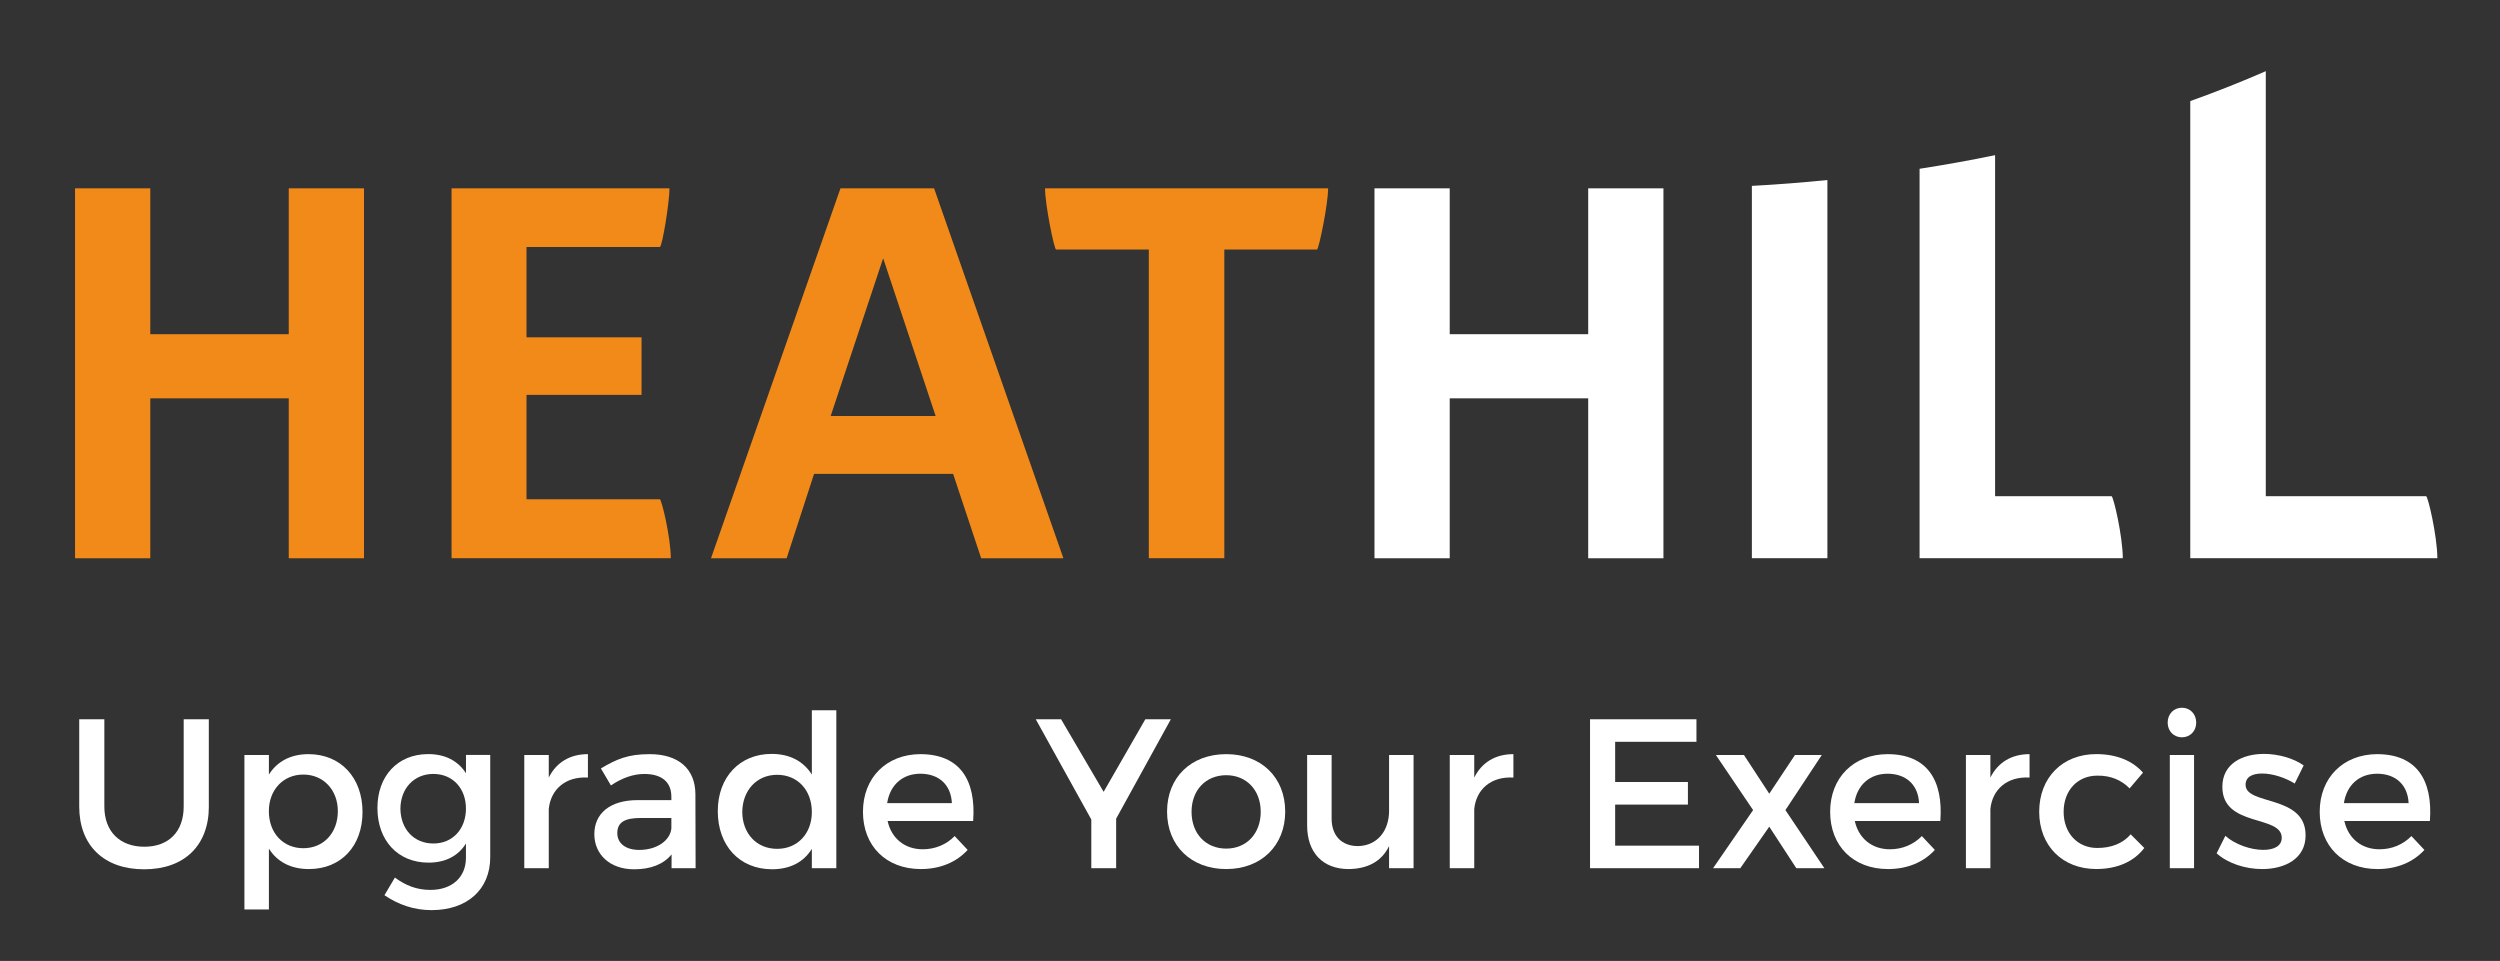
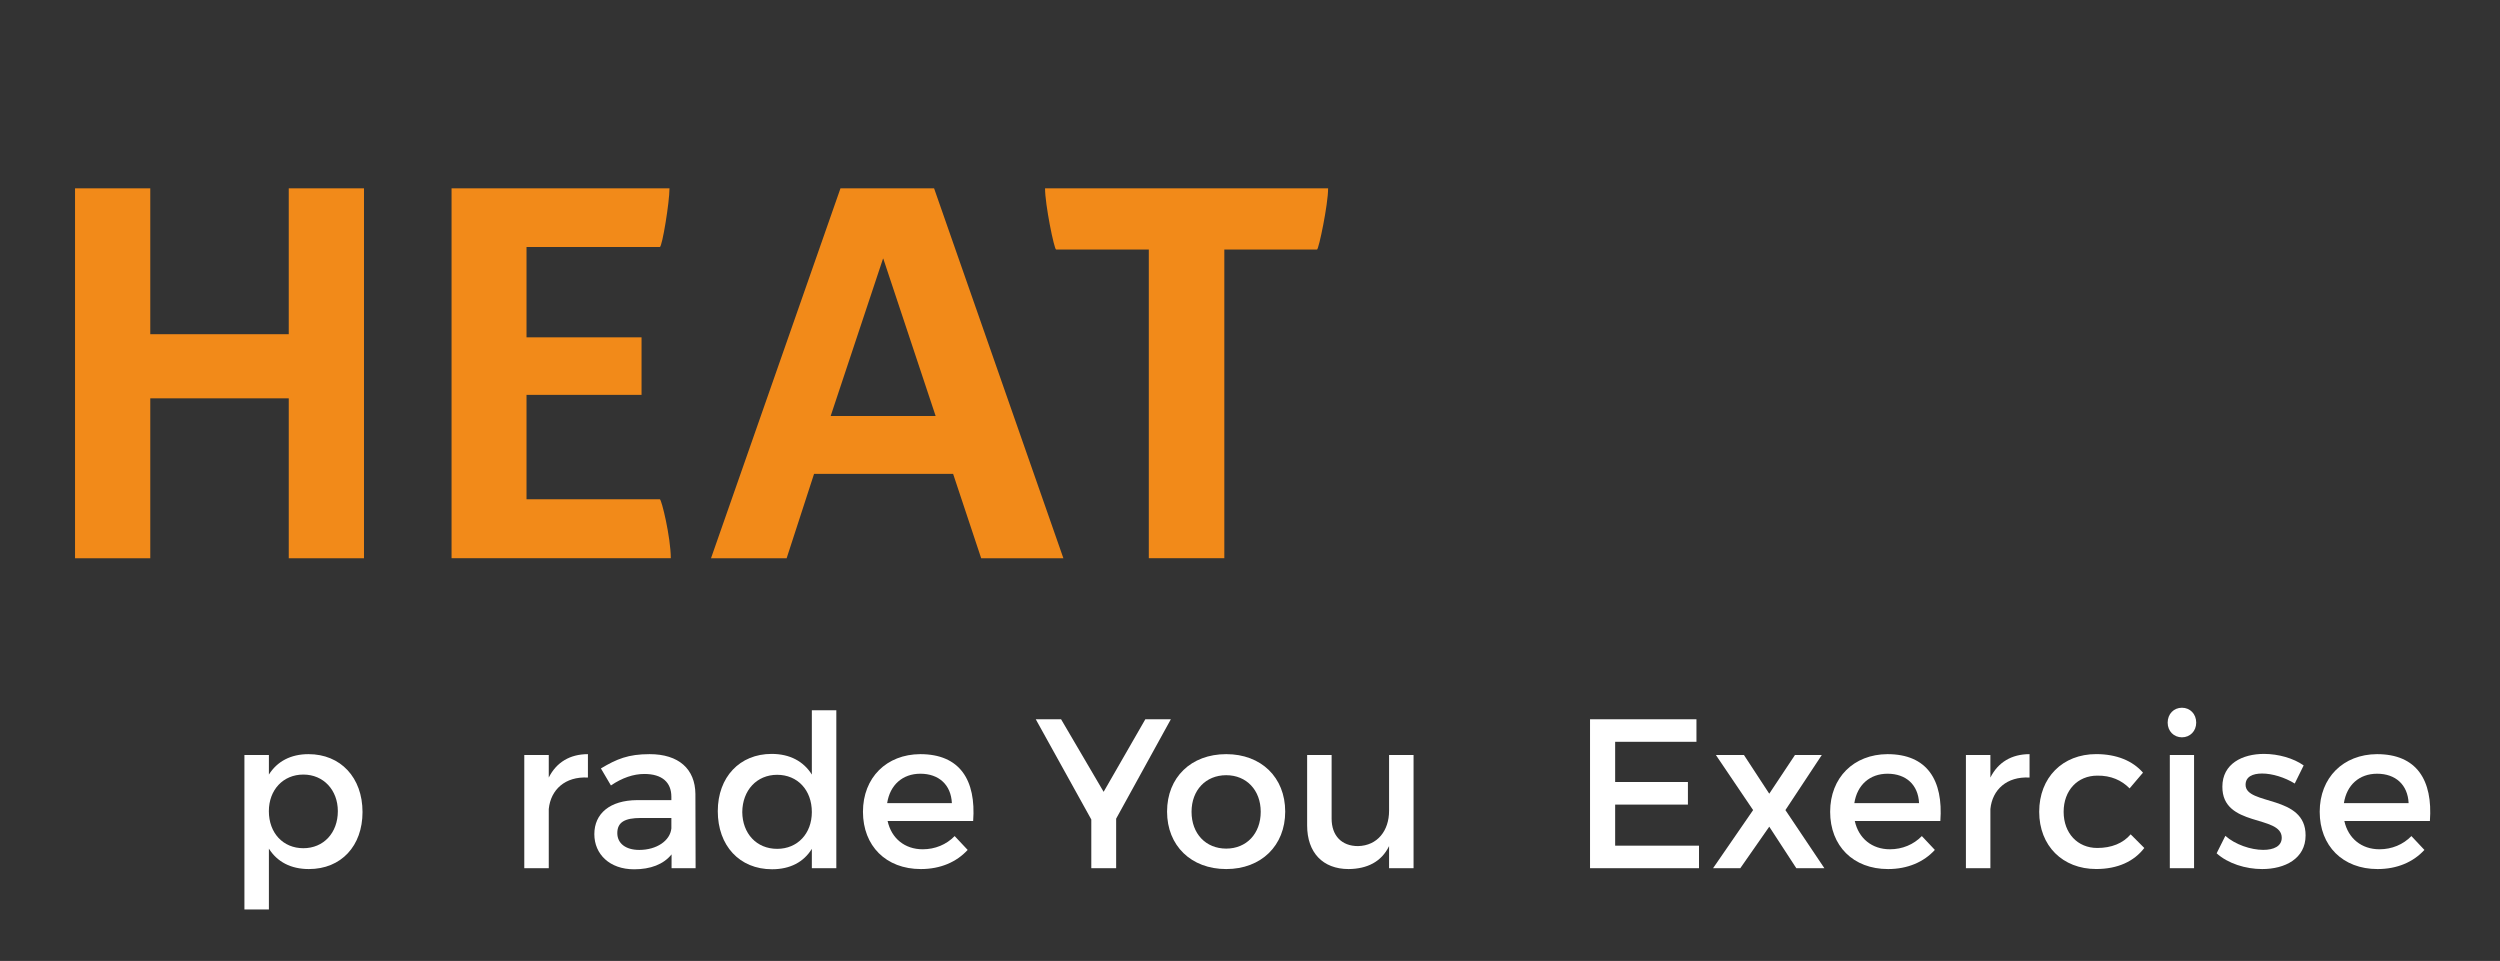
<svg xmlns="http://www.w3.org/2000/svg" version="1.1" id="Layer_1" x="0px" y="0px" viewBox="0 0 627 241" style="enable-background:new 0 0 627 241;" xml:space="preserve">
  <rect x="0" y="0" width="627" height="241" fill="#333333" stroke="none" />
  <style type="text/css">
	.st0{display:none;}
	.st1{display:inline;fill:#FFFFFF;}
	.st2{display:inline;fill:#F28A19;}
	.st3{fill:#FFFFFF;}
	.st4{fill:#F28A19;}
	.st5{display:inline;}
	.st6{fill:#003C4F;}
</style>
  <g class="st0">
    <path class="st1" d="M434.81,183.15V89.76c6.4-0.35,12.72-0.84,18.94-1.47v94.85H434.81z M606.74,183.15   c-0.03-5.56-2.35-15.57-2.83-15.57h-40.2V60.99c-5.97,2.61-12.3,5.13-18.94,7.5v114.65H606.74z M527.84,183.15   c-0.03-5.56-2.35-15.57-2.83-15.57h-29.2V82.06c-6.17,1.27-12.49,2.41-18.94,3.41v97.67H527.84z M359.04,183.15v-40.11h34.73v40.11   h18.87V90.38c-6.36,0-12.65,0-18.87,0v36.58h-34.73V90.38c-6.41,0-12.71,0-18.87,0v92.77H359.04z" />
    <path class="st2" d="M163.36,90.38c0,3.45-1.83,14.7-2.42,14.7h-33.44v22.67h28.85v14.42h-28.85v26.19h33.44   c0.43,0,2.72,9.45,2.75,14.78h-54.99V90.38H163.36z M33.13,183.15v-40.11h34.73v40.11h18.87V90.38H67.86v36.58H33.13V90.38H14.26   v92.77H33.13z M173.76,183.15l32.47-92.77h23.48l32.43,92.77h-20.62l-7.04-21.17h-34.87l-6.88,21.17H173.76z M203.77,147.48h26.33   l-13.13-39.47h-0.07L203.77,147.48z M260.31,105.72h23.25v77.42h18.94v-77.42h23.25c0.43,0,2.79-11.37,2.78-15.34h-70.99   C257.52,94.35,259.83,105.72,260.31,105.72z" />
  </g>
  <g>
    <g>
-       <path class="st3" d="M439.37,140.01V46.62c6.4-0.35,12.72-0.84,18.94-1.47v94.85H439.37z M611.29,140.01    c-0.03-5.56-2.35-15.57-2.83-15.57h-40.2V17.85c-5.97,2.61-12.3,5.13-18.94,7.5v114.65H611.29z M532.4,140.01    c-0.03-5.56-2.35-15.57-2.83-15.57h-29.2V38.92c-6.17,1.27-12.49,2.41-18.94,3.41v97.67H532.4z M363.59,140.01V99.9h34.73v40.11    h18.87V47.24c-6.36,0-12.65,0-18.87,0v36.58h-34.73V47.24c-6.41,0-12.71,0-18.87,0v92.77H363.59z" />
      <path class="st4" d="M167.91,47.24c0,3.45-1.83,14.7-2.42,14.7h-33.44v22.67h28.85v14.42h-28.85v26.19h33.44    c0.43,0,2.72,9.45,2.75,14.78h-54.99V47.24H167.91z M37.69,140.01V99.9h34.73v40.11h18.87V47.24H72.42v36.58H37.69V47.24H18.82    v92.77H37.69z M178.32,140.01l32.47-92.77h23.48l32.43,92.77h-20.62l-7.04-21.17h-34.87l-6.88,21.17H178.32z M208.33,104.34h26.33    l-13.13-39.47h-0.07L208.33,104.34z M264.87,62.58h23.25v77.42h18.94V62.58h23.25c0.43,0,2.79-11.37,2.78-15.34h-70.99    C262.08,51.21,264.39,62.58,264.87,62.58z" />
    </g>
    <g>
-       <path class="st3" d="M52.38,202.27c0,9.77-6.14,15.75-16.23,15.75s-16.28-5.98-16.28-15.75v-21.88h6.3v21.88    c0,6.3,3.9,10.09,10.03,10.09c6.08,0,9.87-3.74,9.87-10.09v-21.88h6.3V202.27z" />
      <path class="st3" d="M90.92,203.66c0,8.49-5.34,14.3-13.45,14.3c-4.54,0-7.95-1.82-10.03-5.12v15.26h-6.14v-38.75h6.14v4.91    c2.08-3.31,5.5-5.12,9.93-5.12C85.42,189.14,90.92,195.01,90.92,203.66z M84.73,203.44c0-5.28-3.58-9.18-8.65-9.18    s-8.65,3.84-8.65,9.18c0,5.5,3.58,9.29,8.65,9.29S84.73,208.89,84.73,203.44z" />
-       <path class="st3" d="M122.95,214.97c0,8.17-5.82,13.29-14.73,13.29c-4.43,0-8.33-1.39-11.8-3.74l2.62-4.43    c2.67,1.97,5.44,3.1,8.91,3.1c5.39,0,8.91-3.15,8.91-8.06v-3.58c-1.92,3.1-5.12,4.8-9.39,4.8c-7.69,0-12.81-5.55-12.81-13.72    c0-8.01,5.07-13.45,12.6-13.5c4.38-0.05,7.63,1.71,9.61,4.8v-4.59h6.08V214.97z M116.86,202.8c0-5.12-3.36-8.7-8.17-8.7    c-4.86,0-8.22,3.63-8.27,8.7c0.05,5.12,3.36,8.75,8.27,8.75C113.5,211.56,116.86,207.93,116.86,202.8z" />
      <path class="st3" d="M137.63,195.01c1.92-3.84,5.34-5.87,9.82-5.87v5.87c-5.71-0.32-9.34,3.04-9.82,7.9v14.84h-6.14v-28.4h6.14    V195.01z" />
      <path class="st3" d="M168.43,214.28c-2.03,2.51-5.28,3.74-9.39,3.74c-6.14,0-9.98-3.79-9.98-8.81c0-5.18,3.9-8.49,10.73-8.54h8.59    v-0.85c0-3.58-2.29-5.71-6.78-5.71c-2.72,0-5.55,0.96-8.38,2.88l-2.51-4.27c3.95-2.35,6.83-3.58,12.22-3.58    c7.31,0,11.42,3.74,11.48,9.98l0.05,18.63h-6.03V214.28z M168.38,207.77v-2.62h-7.69c-4,0-5.87,1.07-5.87,3.79    c0,2.56,2.08,4.22,5.5,4.22C164.69,213.16,168.06,210.86,168.38,207.77z" />
      <path class="st3" d="M209.75,217.75h-6.14v-4.86c-2.03,3.31-5.44,5.12-9.98,5.12c-8.17,0-13.61-5.92-13.61-14.57    c0-8.54,5.5-14.36,13.5-14.36c4.59,0,8.01,1.87,10.09,5.18v-16.12h6.14V217.75z M203.61,203.66c0-5.5-3.58-9.34-8.7-9.34    s-8.7,3.9-8.75,9.34c0.05,5.39,3.58,9.23,8.75,9.23C200.03,212.89,203.61,209.05,203.61,203.66z" />
      <path class="st3" d="M244.07,205.9h-21.46c0.96,4.38,4.32,7.1,8.81,7.1c3.1,0,5.92-1.17,8.01-3.31l3.26,3.47    c-2.78,3.04-6.83,4.8-11.74,4.8c-8.75,0-14.52-5.82-14.52-14.36c0-8.59,5.92-14.41,14.36-14.46    C240.76,189.14,244.82,195.65,244.07,205.9z M238.73,201.42c-0.21-4.59-3.26-7.37-7.9-7.37c-4.48,0-7.63,2.83-8.33,7.37H238.73z" />
      <path class="st3" d="M279.95,217.75h-6.25v-12.22l-13.93-25.14h6.35l10.67,18.2l10.46-18.2h6.4l-13.72,24.93V217.75z" />
      <path class="st3" d="M322.33,203.55c0,8.54-6.03,14.41-14.79,14.41c-8.81,0-14.84-5.87-14.84-14.41c0-8.59,6.03-14.41,14.84-14.41    C316.3,189.14,322.33,194.96,322.33,203.55z M298.84,203.6c0,5.5,3.58,9.23,8.7,9.23c5.07,0,8.65-3.74,8.65-9.23    c0-5.44-3.58-9.18-8.65-9.18C302.42,194.42,298.84,198.16,298.84,203.6z" />
      <path class="st3" d="M354.52,217.75h-6.14v-5.55c-1.92,3.95-5.5,5.71-10.14,5.76c-6.51,0-10.41-4.16-10.41-10.94v-17.67h6.14    v15.96c0,4.27,2.51,6.89,6.62,6.89c4.91-0.11,7.79-3.9,7.79-8.86v-13.98h6.14V217.75z" />
-       <path class="st3" d="M369.74,195.01c1.92-3.84,5.34-5.87,9.82-5.87v5.87c-5.71-0.32-9.34,3.04-9.82,7.9v14.84h-6.14v-28.4h6.14    V195.01z" />
      <path class="st3" d="M405.08,186.04v10.09h18.25v5.66h-18.25v10.3h21.03v5.66h-27.33v-37.36h26.69v5.66H405.08z" />
      <path class="st3" d="M450.18,189.35h6.73l-9.13,13.82l9.77,14.57h-7.04l-6.78-10.41l-7.26,10.41h-6.83l10.04-14.57l-9.34-13.82    h7.04l6.35,9.71L450.18,189.35z" />
      <path class="st3" d="M486.64,205.9h-21.46c0.96,4.38,4.32,7.1,8.81,7.1c3.1,0,5.92-1.17,8.01-3.31l3.26,3.47    c-2.78,3.04-6.83,4.8-11.74,4.8c-8.75,0-14.52-5.82-14.52-14.36c0-8.59,5.92-14.41,14.36-14.46    C483.33,189.14,487.39,195.65,486.64,205.9z M481.3,201.42c-0.21-4.59-3.26-7.37-7.9-7.37c-4.48,0-7.63,2.83-8.33,7.37H481.3z" />
      <path class="st3" d="M499.19,195.01c1.92-3.84,5.34-5.87,9.82-5.87v5.87c-5.71-0.32-9.34,3.04-9.82,7.9v14.84h-6.14v-28.4h6.14    V195.01z" />
      <path class="st3" d="M537.46,193.78l-3.36,3.95c-1.97-2.03-4.7-3.26-8.11-3.2c-4.91,0-8.43,3.68-8.43,9.07s3.52,9.07,8.43,9.07    c3.58,0,6.46-1.17,8.38-3.42l3.42,3.42c-2.56,3.36-6.67,5.28-12.06,5.28c-8.43,0-14.3-5.82-14.3-14.36    c0-8.59,5.87-14.46,14.3-14.46C530.84,189.14,534.85,190.79,537.46,193.78z" />
      <path class="st3" d="M550.81,181.24c0,2.13-1.55,3.68-3.58,3.68s-3.58-1.55-3.58-3.68c0-2.19,1.55-3.74,3.58-3.74    S550.81,179.05,550.81,181.24z M544.19,217.75v-28.4h6.08v28.4H544.19z" />
      <path class="st3" d="M577.76,191.97l-2.24,4.54c-2.51-1.55-5.66-2.51-8.17-2.51c-2.4,0-4.16,0.8-4.16,2.83    c0,5.23,15.11,2.4,15.05,12.7c0,5.82-5.18,8.43-10.89,8.43c-4.16,0-8.59-1.39-11.42-3.95l2.19-4.38c2.46,2.19,6.4,3.52,9.5,3.52    c2.62,0,4.64-0.91,4.64-3.04c0-5.82-14.95-2.56-14.89-12.81c0-5.76,5.02-8.22,10.46-8.22    C571.41,189.09,575.2,190.15,577.76,191.97z" />
      <path class="st3" d="M609.42,205.9h-21.46c0.96,4.38,4.32,7.1,8.81,7.1c3.1,0,5.92-1.17,8.01-3.31l3.26,3.47    c-2.78,3.04-6.83,4.8-11.74,4.8c-8.75,0-14.52-5.82-14.52-14.36c0-8.59,5.92-14.41,14.36-14.46    C606.11,189.14,610.17,195.65,609.42,205.9z M604.08,201.42c-0.21-4.59-3.26-7.37-7.9-7.37c-4.48,0-7.63,2.83-8.33,7.37H604.08z" />
    </g>
  </g>
  <g class="st0">
    <g class="st5">
      <path class="st6" d="M439.37,140.77V47.38c6.4-0.35,12.72-0.84,18.94-1.47v94.85H439.37z M611.29,140.77    c-0.03-5.56-2.35-15.57-2.83-15.57h-40.2V18.61c-5.97,2.61-12.3,5.13-18.94,7.5v114.65H611.29z M532.4,140.77    c-0.03-5.56-2.35-15.57-2.83-15.57h-29.2V39.68c-6.17,1.27-12.49,2.41-18.94,3.41v97.67H532.4z M363.59,140.77v-40.11h34.73v40.11    h18.87V48c-6.36,0-12.65,0-18.87,0v36.58h-34.73V48c-6.41,0-12.71,0-18.87,0v92.77H363.59z" />
      <path class="st4" d="M167.91,48c0,3.45-1.83,14.7-2.42,14.7h-33.44v22.67h28.85v14.42h-28.85v26.19h33.44    c0.43,0,2.72,9.45,2.75,14.78h-54.99V48H167.91z M37.69,140.77v-40.11h34.73v40.11h18.87V48H72.42v36.58H37.69V48H18.82v92.77    H37.69z M178.32,140.77L210.79,48h23.48l32.43,92.77h-20.62l-7.04-21.17h-34.87l-6.88,21.17H178.32z M208.33,105.1h26.33    l-13.13-39.47h-0.07L208.33,105.1z M264.87,63.34h23.25v77.42h18.94V63.34h23.25c0.43,0,2.79-11.37,2.78-15.34h-70.99    C262.08,51.97,264.39,63.34,264.87,63.34z" />
    </g>
    <g class="st5">
      <path class="st6" d="M52.38,201.51c0,9.77-6.14,15.75-16.23,15.75s-16.28-5.98-16.28-15.75v-21.88h6.3v21.88    c0,6.3,3.9,10.09,10.03,10.09c6.08,0,9.87-3.74,9.87-10.09v-21.88h6.3V201.51z" />
      <path class="st6" d="M90.92,202.9c0,8.49-5.34,14.3-13.45,14.3c-4.54,0-7.95-1.82-10.03-5.12v15.26h-6.14v-38.75h6.14v4.91    c2.08-3.31,5.5-5.12,9.93-5.12C85.42,188.38,90.92,194.25,90.92,202.9z M84.73,202.68c0-5.28-3.58-9.18-8.65-9.18    s-8.65,3.84-8.65,9.18c0,5.5,3.58,9.29,8.65,9.29S84.73,208.13,84.73,202.68z" />
      <path class="st6" d="M122.95,214.21c0,8.17-5.82,13.29-14.73,13.29c-4.43,0-8.33-1.39-11.8-3.74l2.62-4.43    c2.67,1.97,5.44,3.1,8.91,3.1c5.39,0,8.91-3.15,8.91-8.06v-3.58c-1.92,3.1-5.12,4.8-9.39,4.8c-7.69,0-12.81-5.55-12.81-13.72    c0-8.01,5.07-13.45,12.6-13.5c4.38-0.05,7.63,1.71,9.61,4.8v-4.59h6.08V214.21z M116.86,202.04c0-5.12-3.36-8.7-8.17-8.7    c-4.86,0-8.22,3.63-8.27,8.7c0.05,5.12,3.36,8.75,8.27,8.75C113.5,210.8,116.86,207.17,116.86,202.04z" />
      <path class="st6" d="M137.63,194.25c1.92-3.84,5.34-5.87,9.82-5.87v5.87c-5.71-0.32-9.34,3.04-9.82,7.9v14.84h-6.14v-28.4h6.14    V194.25z" />
      <path class="st6" d="M168.43,213.52c-2.03,2.51-5.28,3.74-9.39,3.74c-6.14,0-9.98-3.79-9.98-8.81c0-5.18,3.9-8.49,10.73-8.54h8.59    v-0.85c0-3.58-2.29-5.71-6.78-5.71c-2.72,0-5.55,0.96-8.38,2.88l-2.51-4.27c3.95-2.35,6.83-3.58,12.22-3.58    c7.31,0,11.42,3.74,11.48,9.98l0.05,18.63h-6.03V213.52z M168.38,207.01v-2.62h-7.69c-4,0-5.87,1.07-5.87,3.79    c0,2.56,2.08,4.22,5.5,4.22C164.69,212.4,168.06,210.1,168.38,207.01z" />
      <path class="st6" d="M209.75,216.99h-6.14v-4.86c-2.03,3.31-5.44,5.12-9.98,5.12c-8.17,0-13.61-5.92-13.61-14.57    c0-8.54,5.5-14.36,13.5-14.36c4.59,0,8.01,1.87,10.09,5.18v-16.12h6.14V216.99z M203.61,202.9c0-5.5-3.58-9.34-8.7-9.34    s-8.7,3.9-8.75,9.34c0.05,5.39,3.58,9.23,8.75,9.23C200.03,212.13,203.61,208.29,203.61,202.9z" />
      <path class="st6" d="M244.07,205.14h-21.46c0.96,4.38,4.32,7.1,8.81,7.1c3.1,0,5.92-1.17,8.01-3.31l3.26,3.47    c-2.78,3.04-6.83,4.8-11.74,4.8c-8.75,0-14.52-5.82-14.52-14.36c0-8.59,5.92-14.41,14.36-14.46    C240.76,188.38,244.82,194.89,244.07,205.14z M238.73,200.66c-0.21-4.59-3.26-7.37-7.9-7.37c-4.48,0-7.63,2.83-8.33,7.37H238.73z" />
      <path class="st6" d="M279.95,216.99h-6.25v-12.22l-13.93-25.14h6.35l10.67,18.2l10.46-18.2h6.4l-13.72,24.93V216.99z" />
      <path class="st6" d="M322.33,202.79c0,8.54-6.03,14.41-14.79,14.41c-8.81,0-14.84-5.87-14.84-14.41c0-8.59,6.03-14.41,14.84-14.41    C316.3,188.38,322.33,194.2,322.33,202.79z M298.84,202.84c0,5.5,3.58,9.23,8.7,9.23c5.07,0,8.65-3.74,8.65-9.23    c0-5.44-3.58-9.18-8.65-9.18C302.42,193.66,298.84,197.4,298.84,202.84z" />
      <path class="st6" d="M354.52,216.99h-6.14v-5.55c-1.92,3.95-5.5,5.71-10.14,5.76c-6.51,0-10.41-4.16-10.41-10.94v-17.67h6.14    v15.96c0,4.27,2.51,6.89,6.62,6.89c4.91-0.11,7.79-3.9,7.79-8.86v-13.98h6.14V216.99z" />
      <path class="st6" d="M369.74,194.25c1.92-3.84,5.34-5.87,9.82-5.87v5.87c-5.71-0.32-9.34,3.04-9.82,7.9v14.84h-6.14v-28.4h6.14    V194.25z" />
-       <path class="st6" d="M405.08,185.28v10.09h18.25v5.66h-18.25v10.3h21.03v5.66h-27.33v-37.36h26.69v5.66H405.08z" />
      <path class="st6" d="M450.18,188.59h6.73l-9.13,13.82l9.77,14.57h-7.04l-6.78-10.41l-7.26,10.41h-6.83l10.04-14.57l-9.34-13.82    h7.04l6.35,9.71L450.18,188.59z" />
      <path class="st6" d="M486.64,205.14h-21.46c0.96,4.38,4.32,7.1,8.81,7.1c3.1,0,5.92-1.17,8.01-3.31l3.26,3.47    c-2.78,3.04-6.83,4.8-11.74,4.8c-8.75,0-14.52-5.82-14.52-14.36c0-8.59,5.92-14.41,14.36-14.46    C483.33,188.38,487.39,194.89,486.64,205.14z M481.3,200.66c-0.21-4.59-3.26-7.37-7.9-7.37c-4.48,0-7.63,2.83-8.33,7.37H481.3z" />
      <path class="st6" d="M499.19,194.25c1.92-3.84,5.34-5.87,9.82-5.87v5.87c-5.71-0.32-9.34,3.04-9.82,7.9v14.84h-6.14v-28.4h6.14    V194.25z" />
      <path class="st6" d="M537.46,193.02l-3.36,3.95c-1.97-2.03-4.7-3.26-8.11-3.2c-4.91,0-8.43,3.68-8.43,9.07s3.52,9.07,8.43,9.07    c3.58,0,6.46-1.17,8.38-3.42l3.42,3.42c-2.56,3.36-6.67,5.28-12.06,5.28c-8.43,0-14.3-5.82-14.3-14.36    c0-8.59,5.87-14.46,14.3-14.46C530.84,188.38,534.85,190.04,537.46,193.02z" />
      <path class="st6" d="M550.81,180.48c0,2.13-1.55,3.68-3.58,3.68s-3.58-1.55-3.58-3.68c0-2.19,1.55-3.74,3.58-3.74    S550.81,178.29,550.81,180.48z M544.19,216.99v-28.4h6.08v28.4H544.19z" />
      <path class="st6" d="M577.76,191.21l-2.24,4.54c-2.51-1.55-5.66-2.51-8.17-2.51c-2.4,0-4.16,0.8-4.16,2.83    c0,5.23,15.11,2.4,15.05,12.7c0,5.82-5.18,8.43-10.89,8.43c-4.16,0-8.59-1.39-11.42-3.95l2.19-4.38c2.46,2.19,6.4,3.52,9.5,3.52    c2.62,0,4.64-0.91,4.64-3.04c0-5.82-14.95-2.56-14.89-12.81c0-5.76,5.02-8.22,10.46-8.22    C571.41,188.33,575.2,189.39,577.76,191.21z" />
      <path class="st6" d="M609.42,205.14h-21.46c0.96,4.38,4.32,7.1,8.81,7.1c3.1,0,5.92-1.17,8.01-3.31l3.26,3.47    c-2.78,3.04-6.83,4.8-11.74,4.8c-8.75,0-14.52-5.82-14.52-14.36c0-8.59,5.92-14.41,14.36-14.46    C606.11,188.38,610.17,194.89,609.42,205.14z M604.08,200.66c-0.21-4.59-3.26-7.37-7.9-7.37c-4.48,0-7.63,2.83-8.33,7.37H604.08z" />
    </g>
  </g>
</svg>